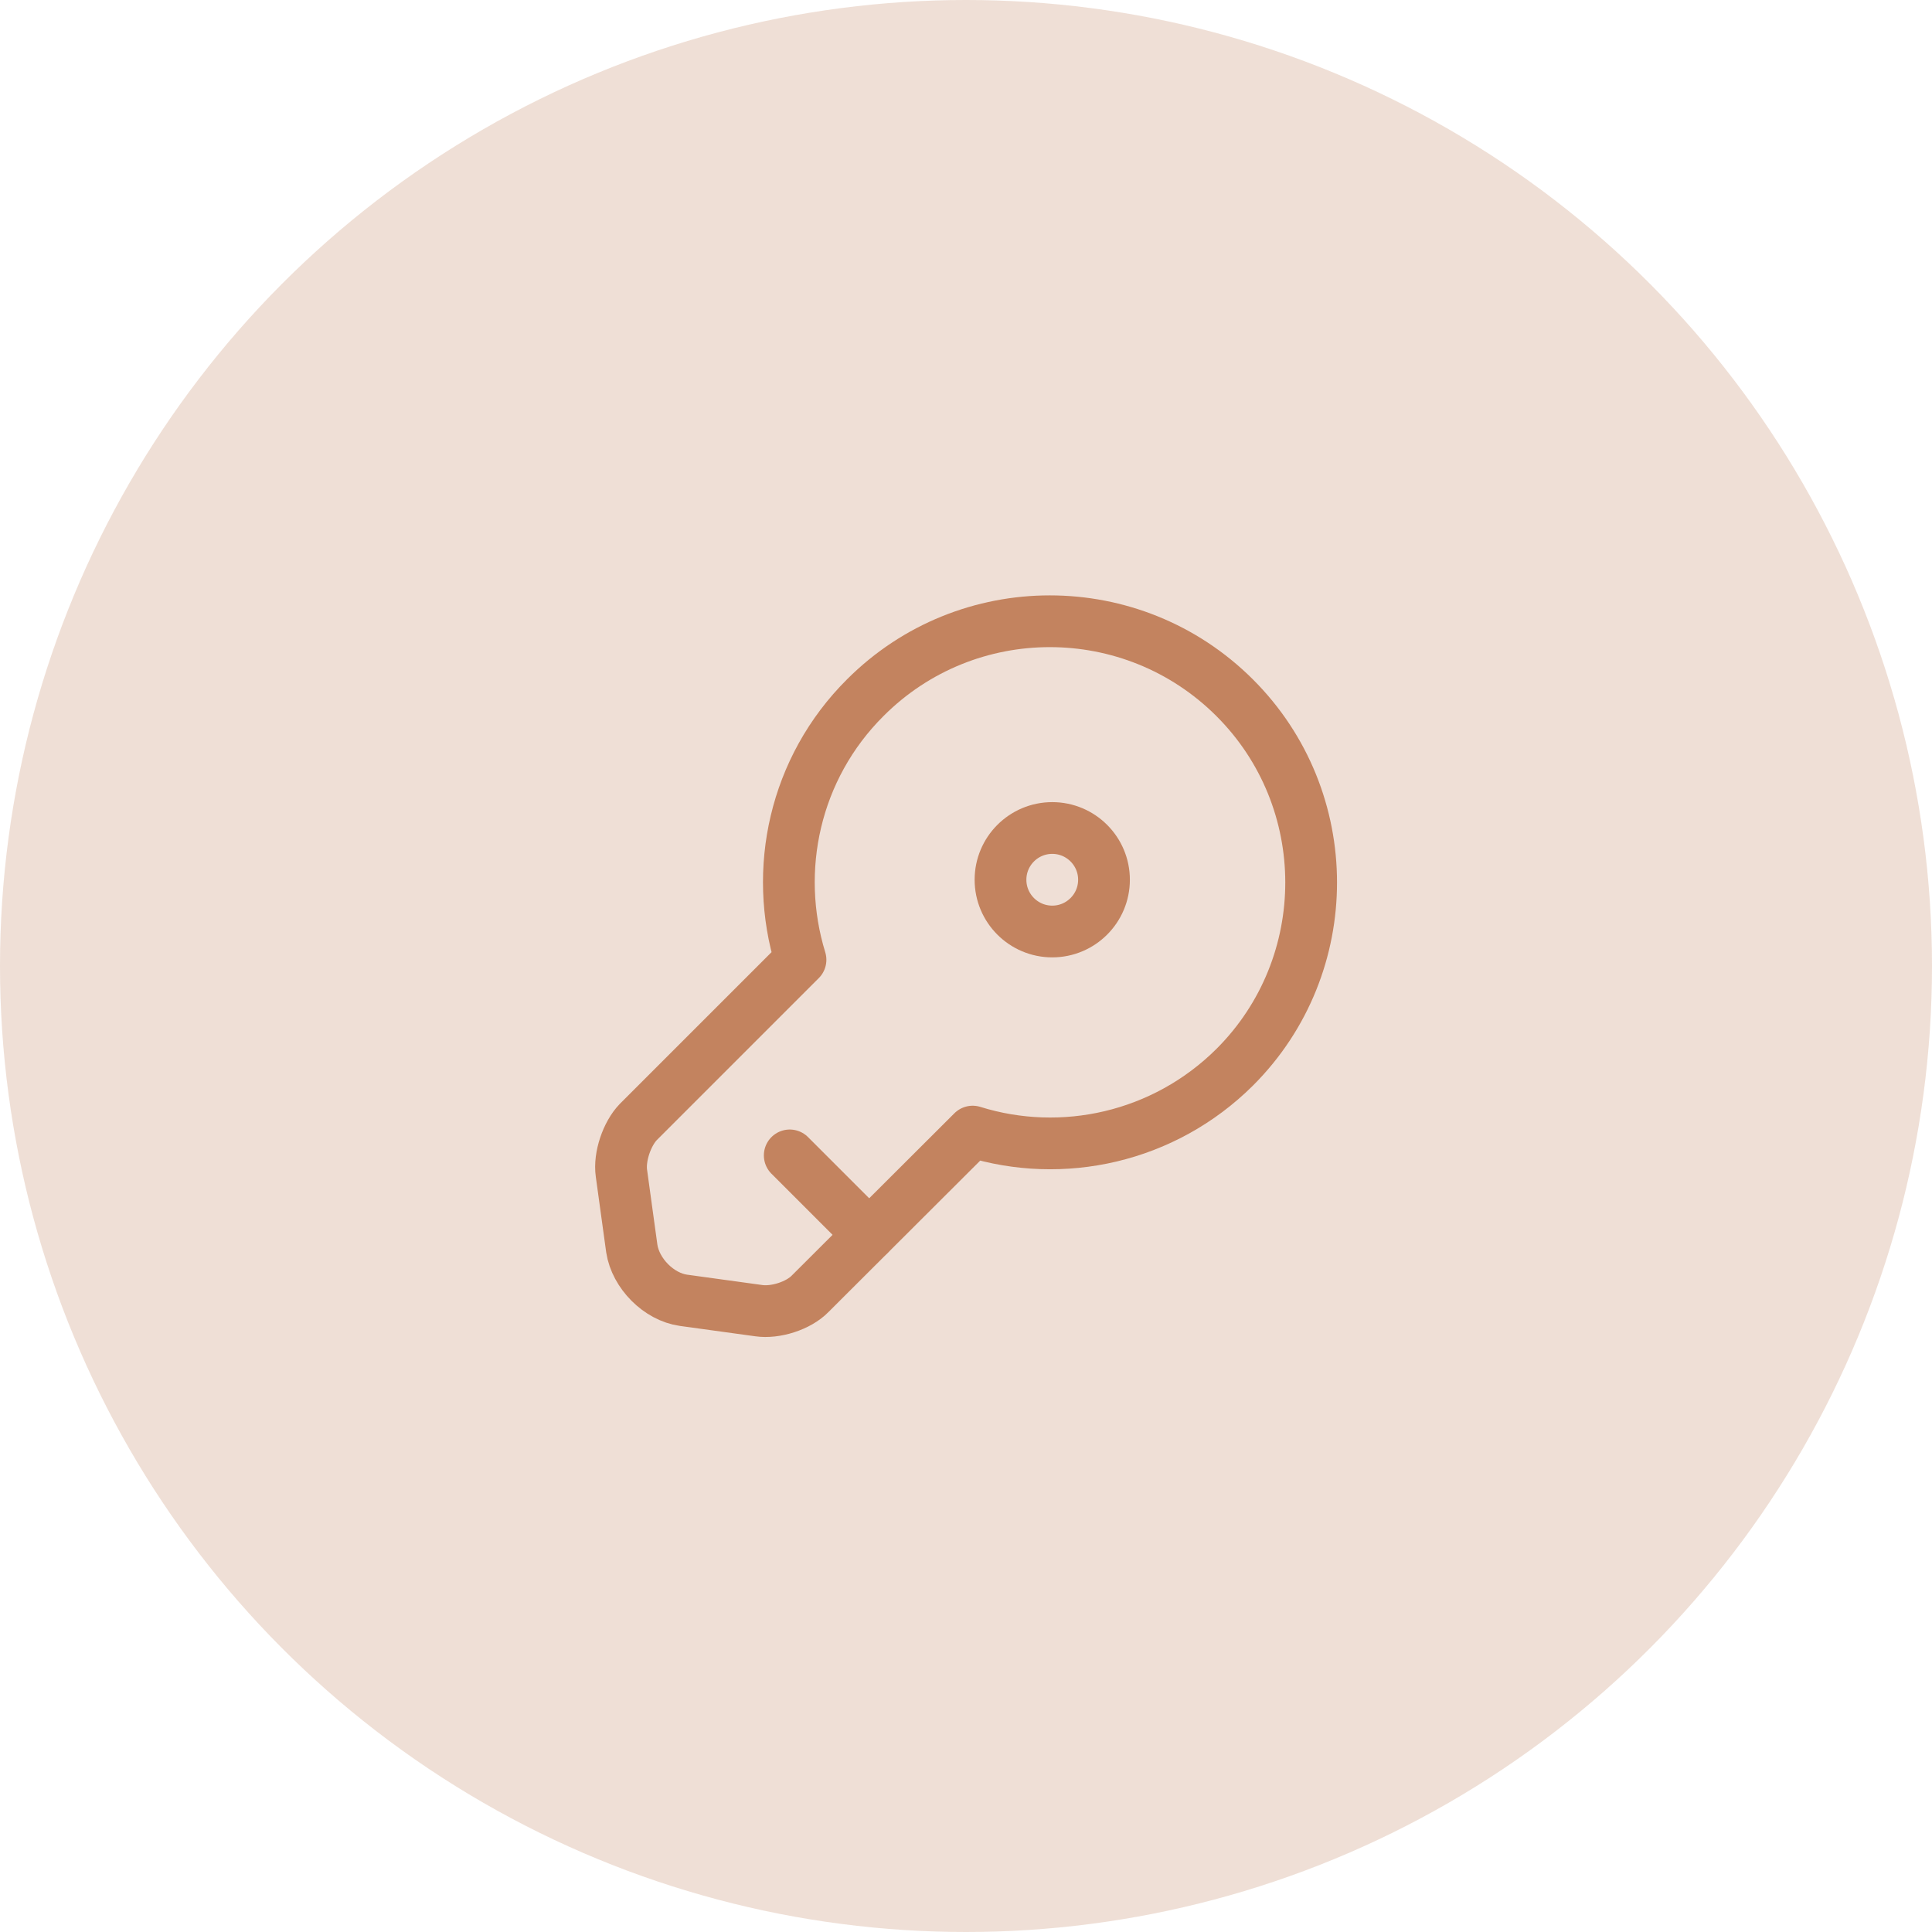
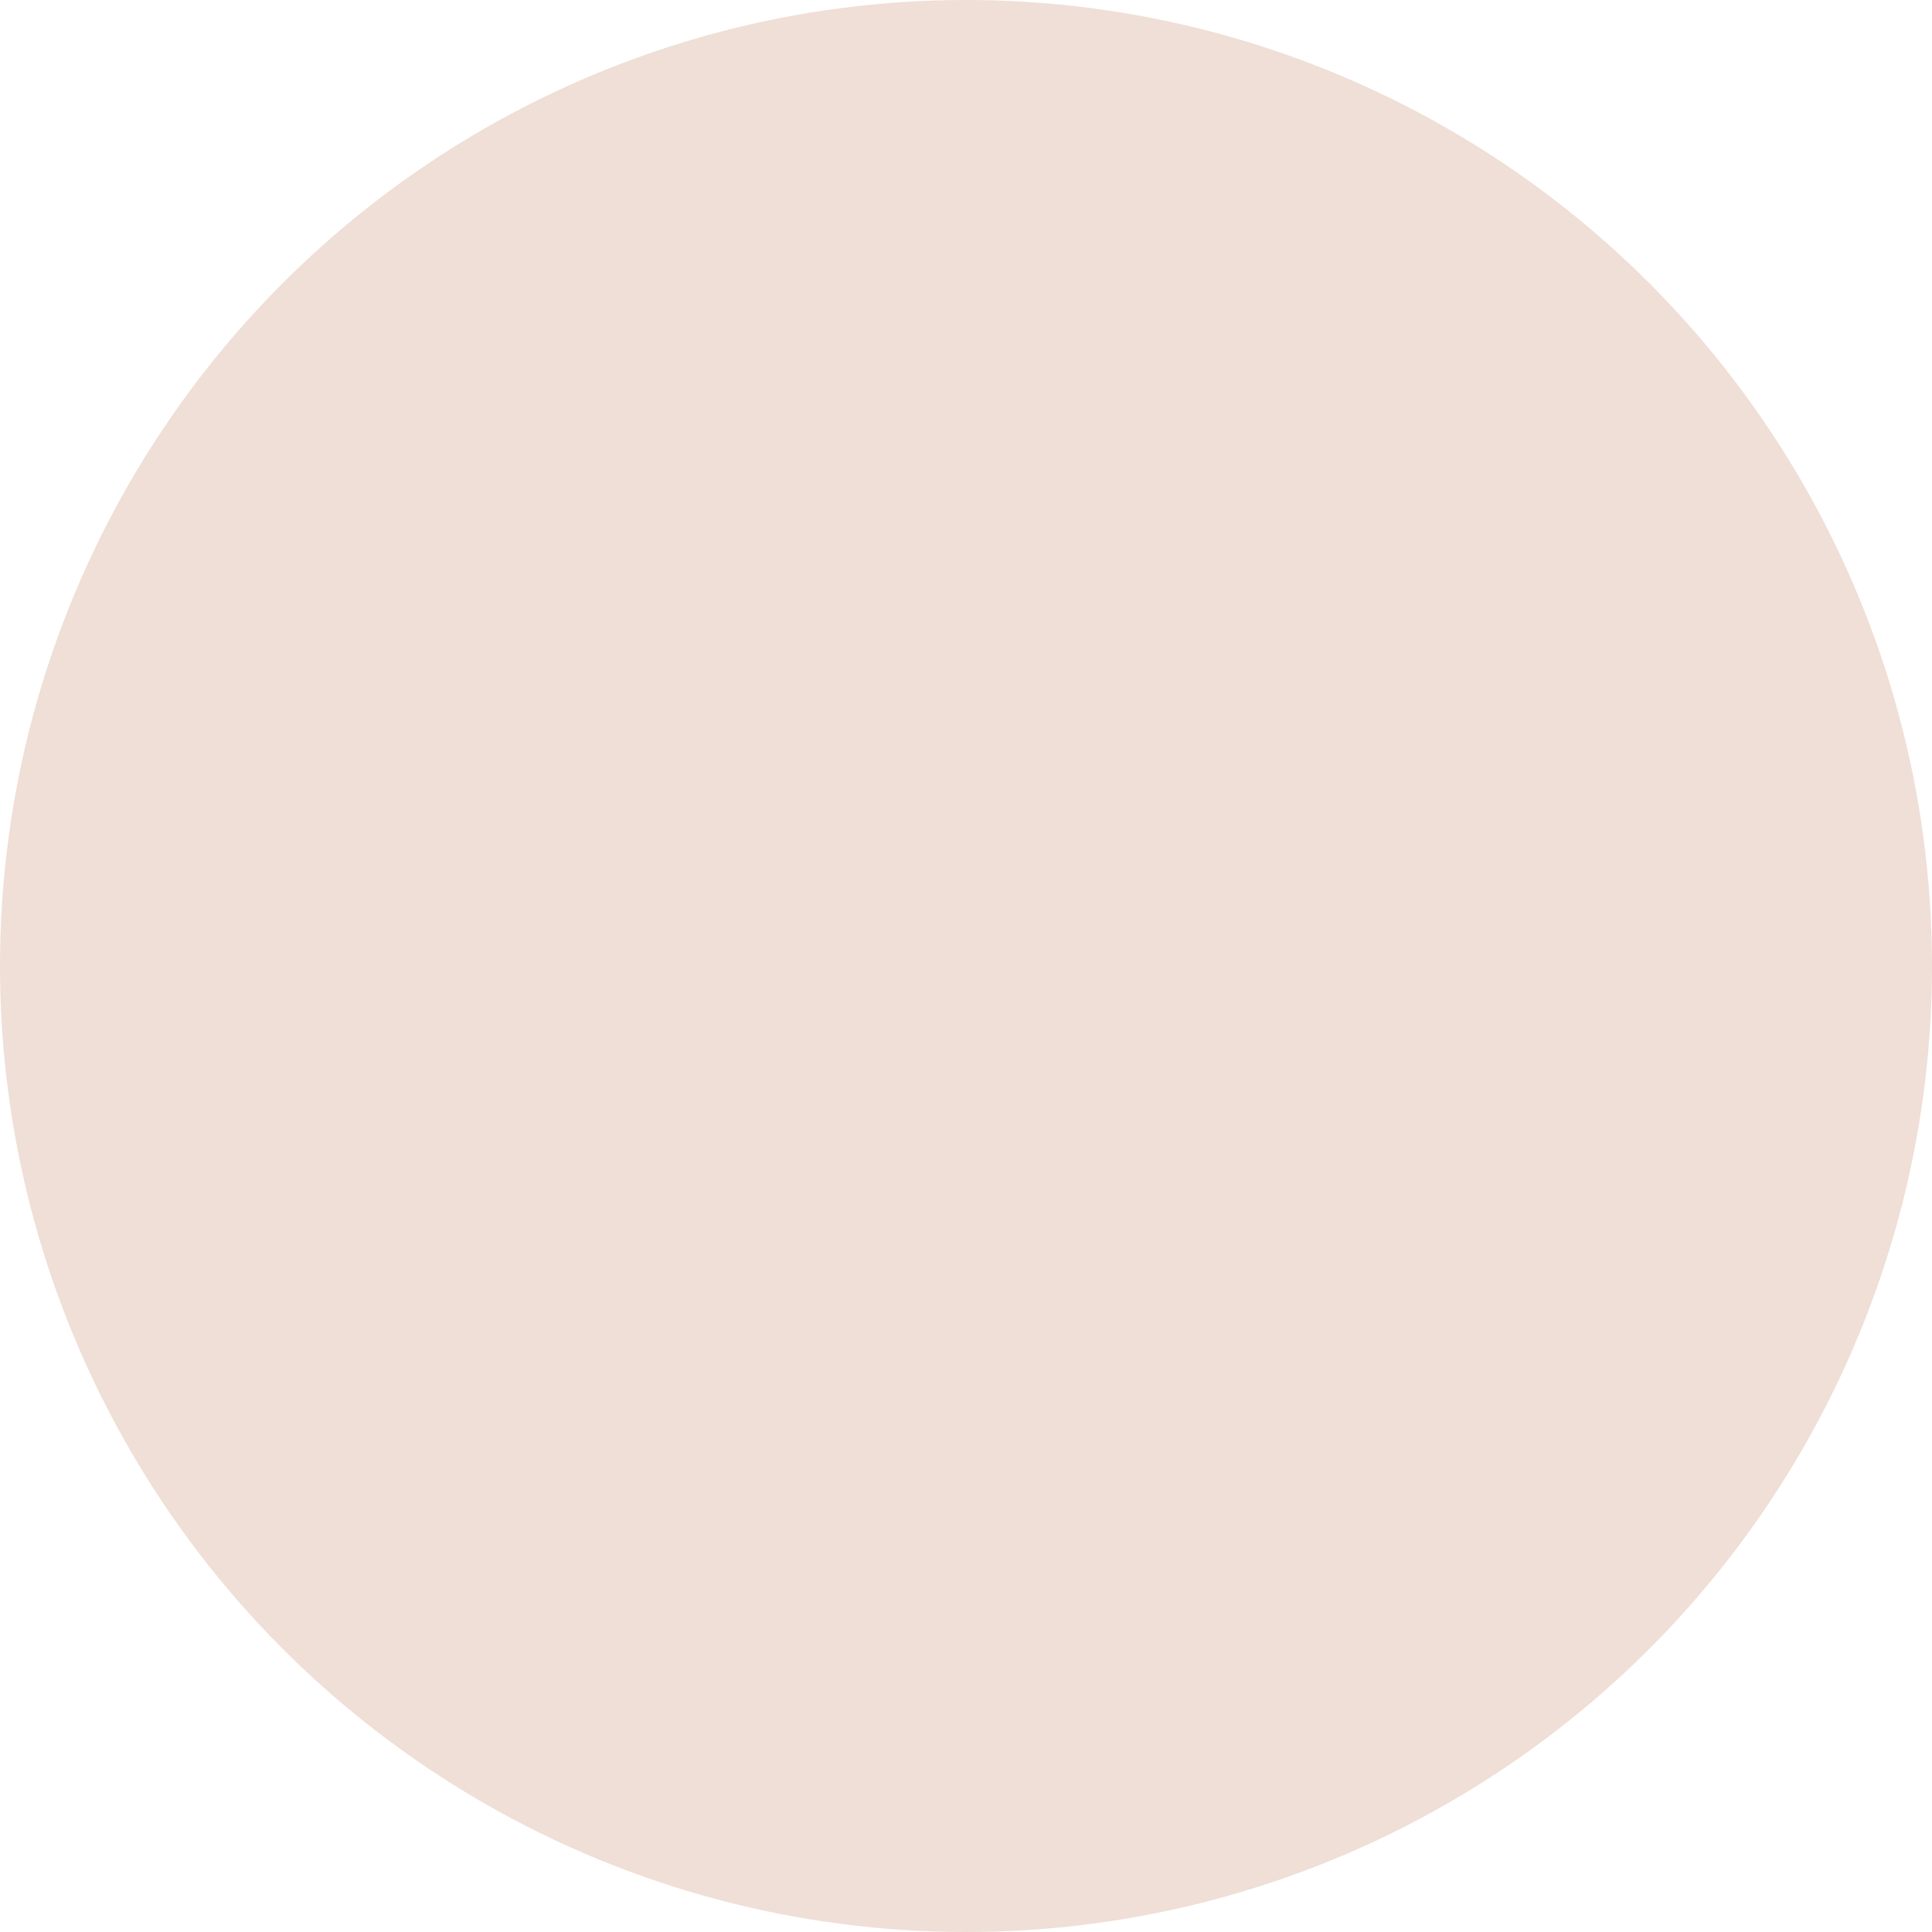
<svg xmlns="http://www.w3.org/2000/svg" width="56" height="56" viewBox="0 0 56 56" fill="none">
  <circle cx="28" cy="28" r="28" fill="#C3835F" fill-opacity="0.25" />
-   <path d="M35.793 30.93C33.733 32.98 30.783 33.61 28.193 32.8L23.483 37.5C23.143 37.85 22.473 38.06 21.993 37.99L19.813 37.69C19.093 37.59 18.423 36.91 18.313 36.19L18.013 34.01C17.943 33.53 18.173 32.86 18.503 32.52L23.203 27.82C22.403 25.22 23.023 22.27 25.083 20.22C28.033 17.27 32.823 17.27 35.783 20.22C38.743 23.17 38.743 27.98 35.793 30.93Z" stroke="#C3835F" stroke-width="1.5" stroke-miterlimit="10" stroke-linecap="round" stroke-linejoin="round" />
-   <path d="M22.891 33.49L25.191 35.79" stroke="#C3835F" stroke-width="1.5" stroke-miterlimit="10" stroke-linecap="round" stroke-linejoin="round" />
-   <path d="M30.5 27C31.328 27 32 26.328 32 25.5C32 24.672 31.328 24 30.5 24C29.672 24 29 24.672 29 25.5C29 26.328 29.672 27 30.5 27Z" stroke="#C3835F" stroke-width="1.5" stroke-linecap="round" stroke-linejoin="round" />
</svg>